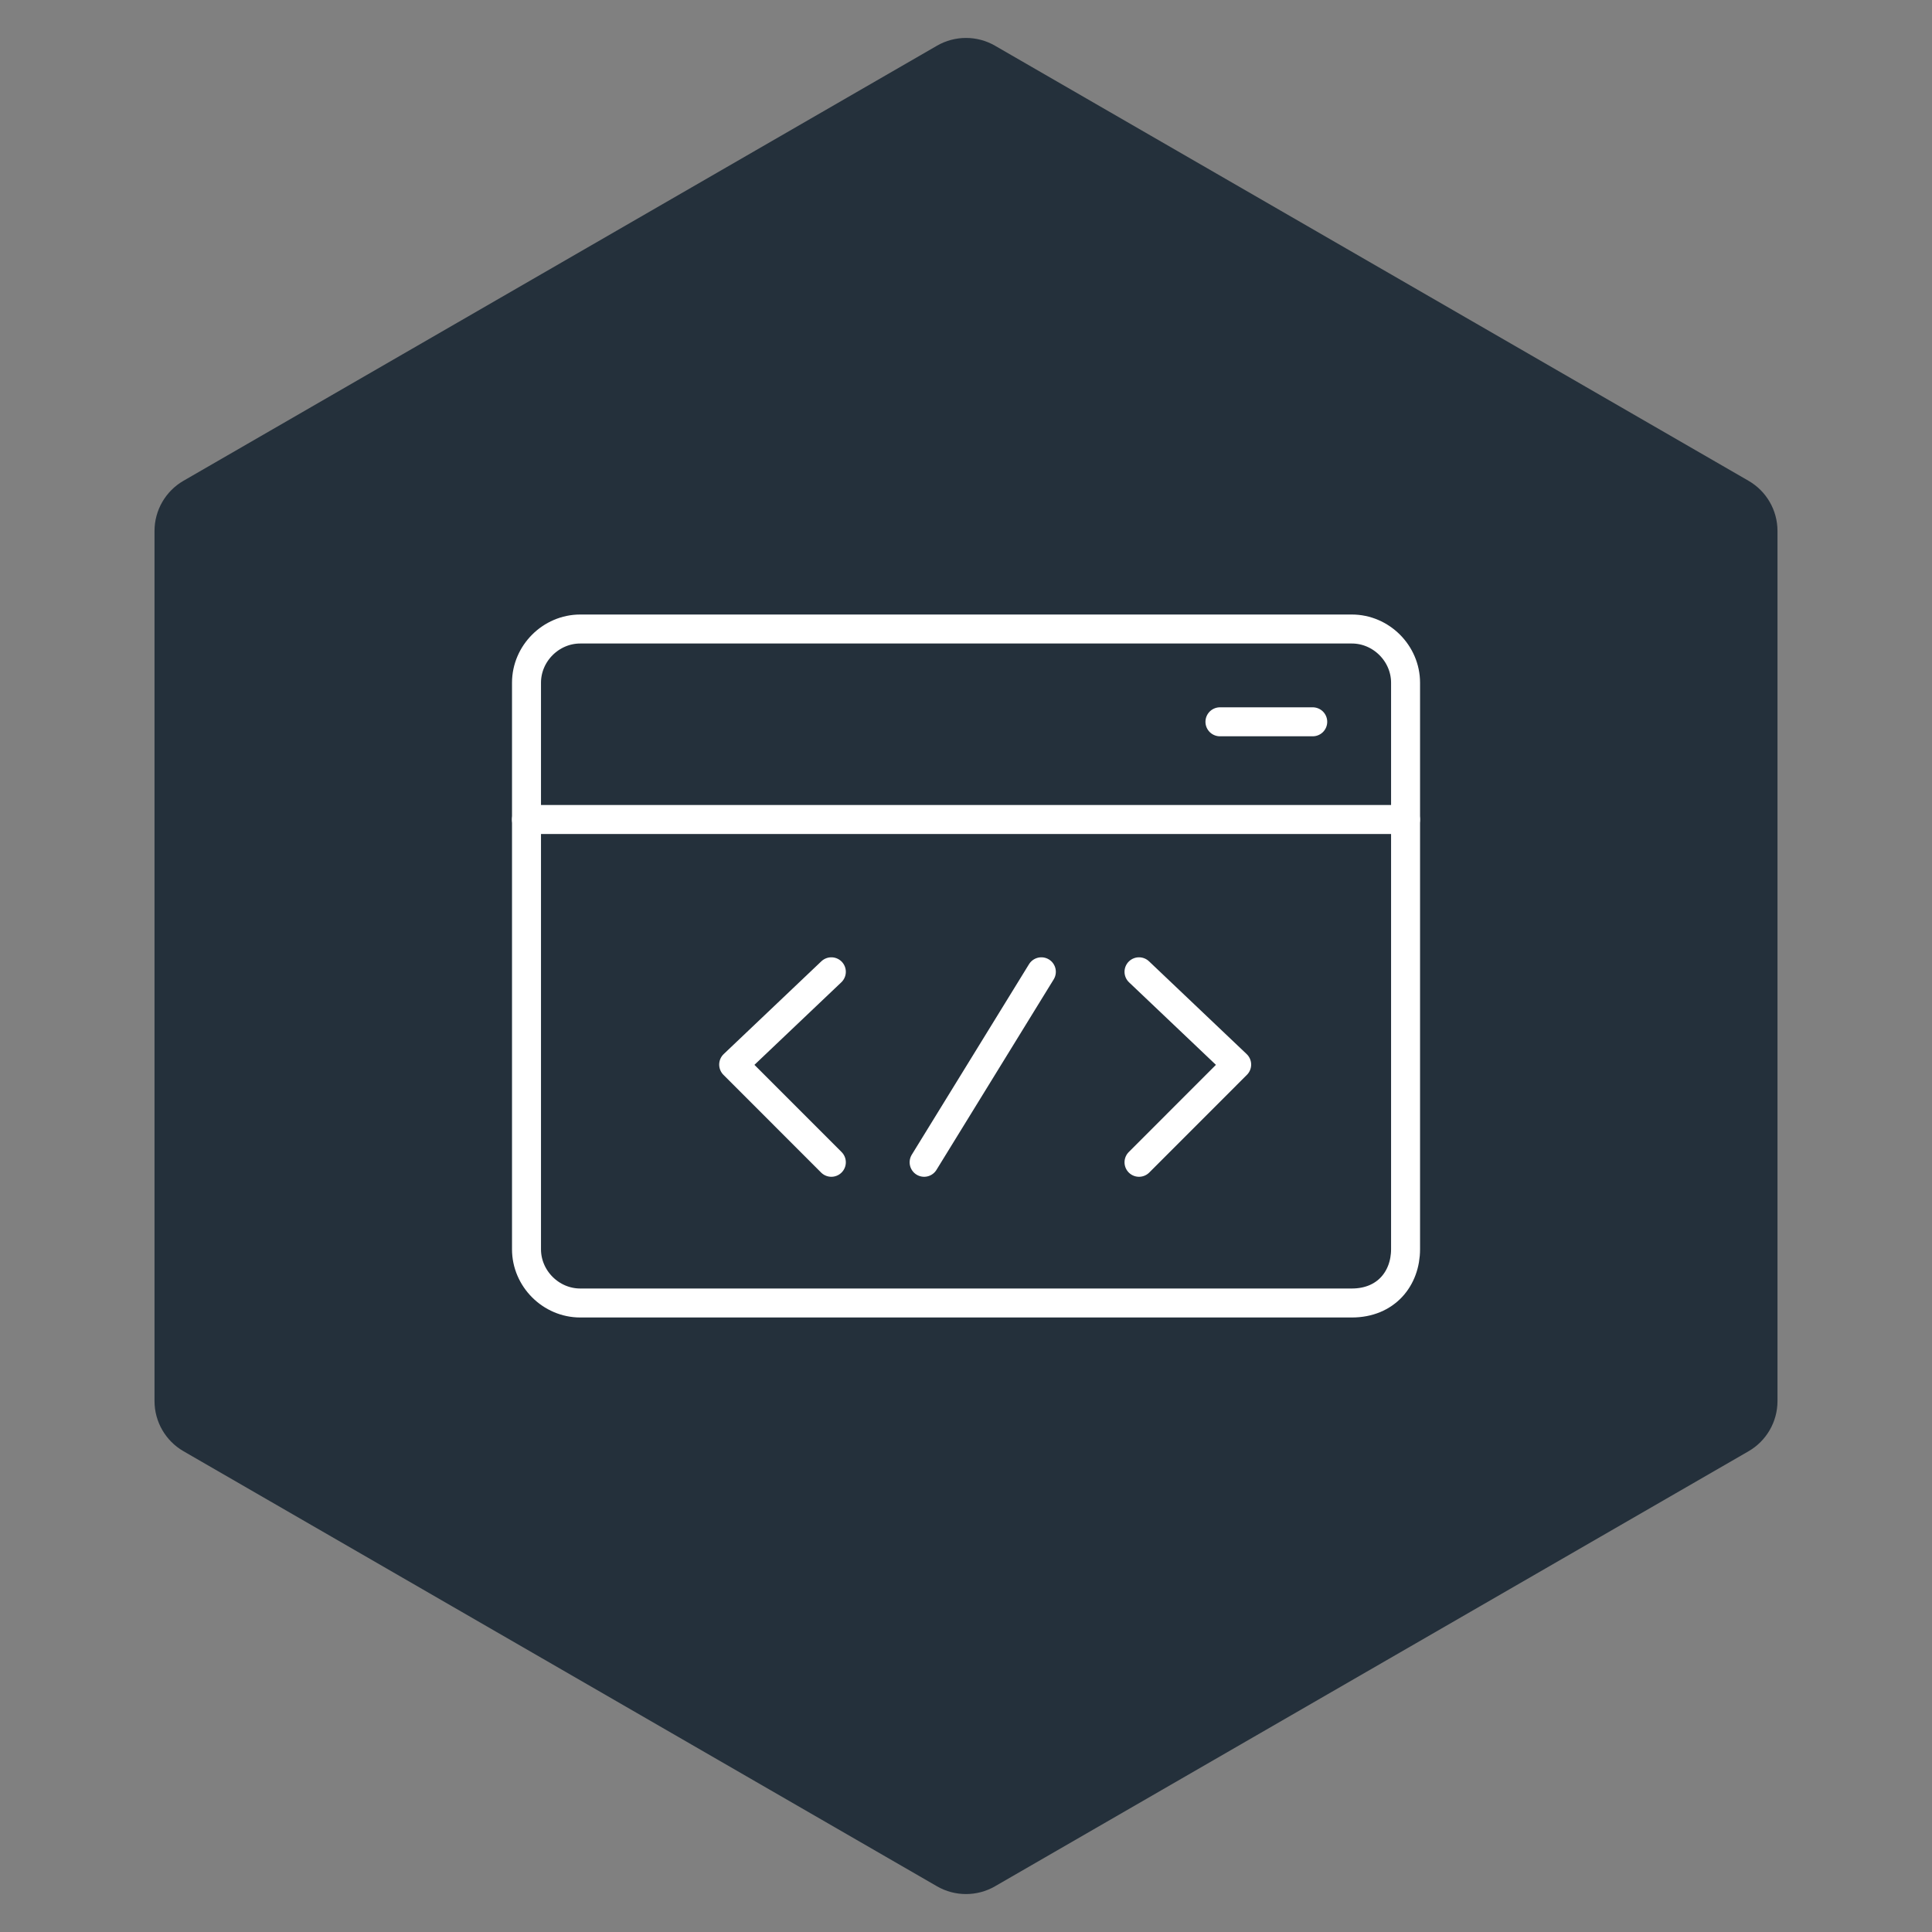
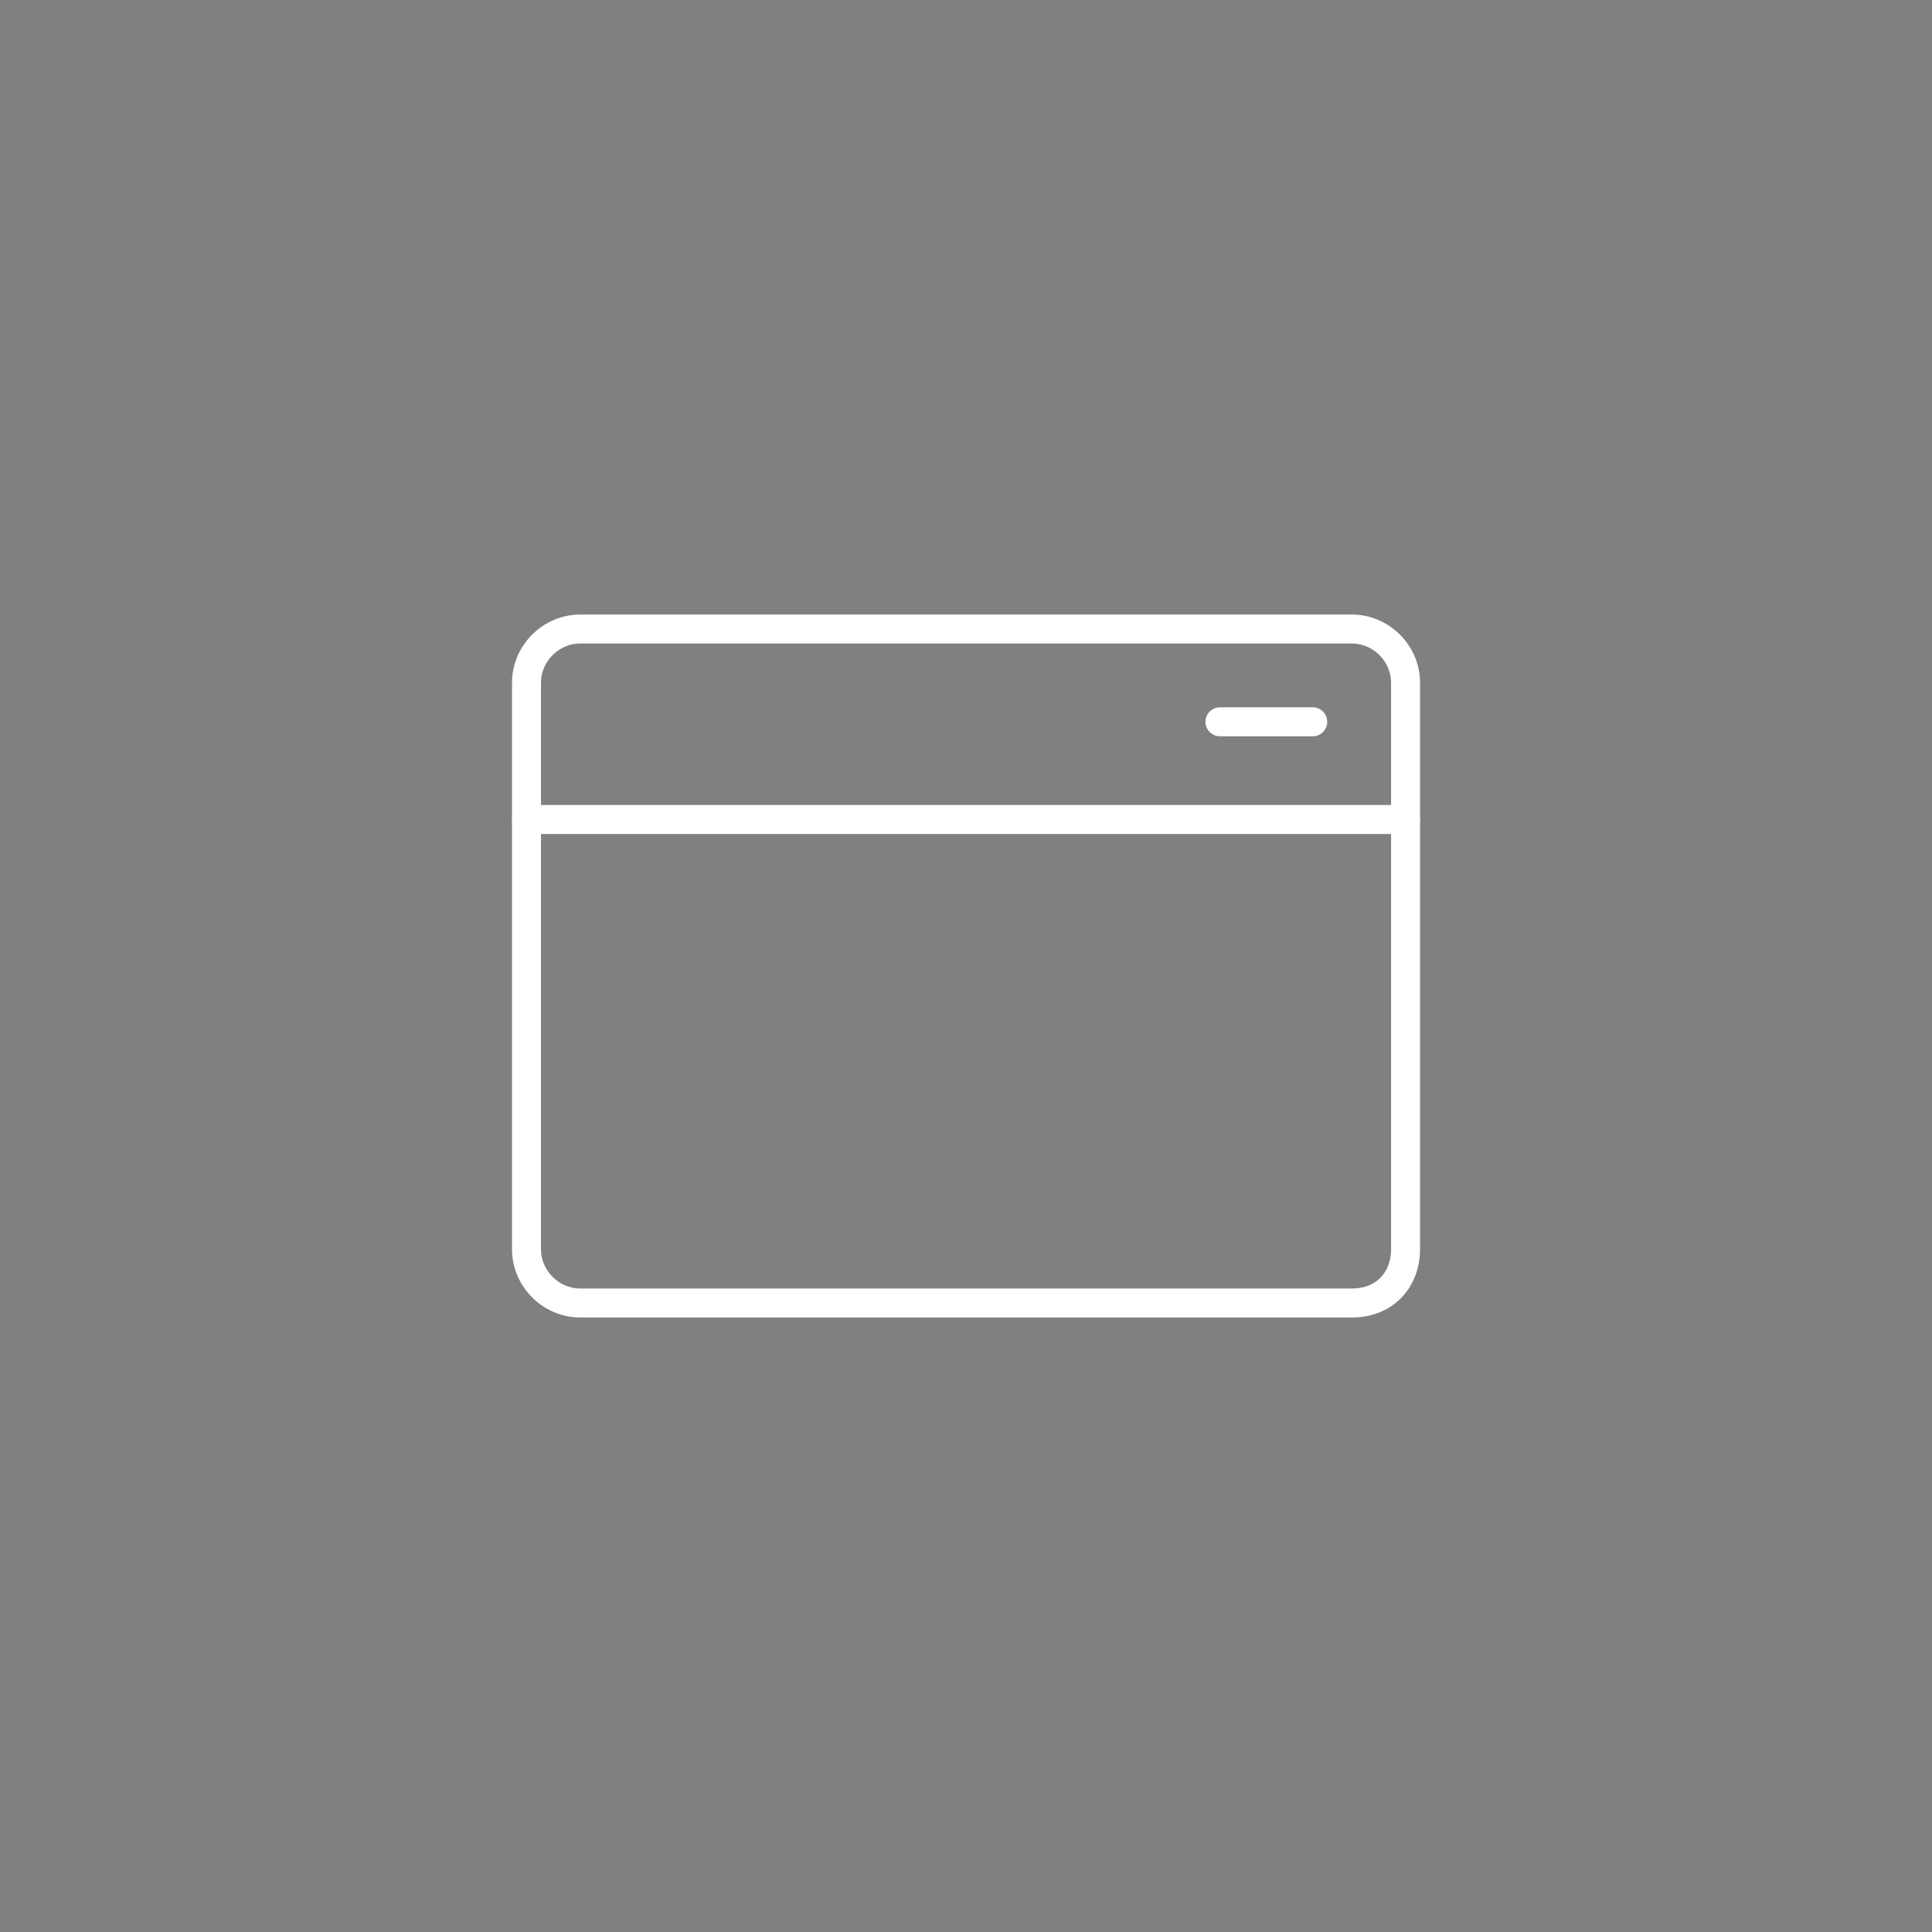
<svg xmlns="http://www.w3.org/2000/svg" version="1.1" id="Ebene_1" x="0px" y="0px" viewBox="0 0 400 400" enable-background="new 0 0 400 400" xml:space="preserve">
  <rect x="0" y="0" width="400" height="400" fill="#808080" stroke="none" />
  <g>
-     <path fill="#24303B" d="M31.99,109.93v180.14c0,4.29,2.29,8.25,6,10.39L194,390.54c3.71,2.14,8.29,2.14,12,0l156.01-90.07   c3.71-2.14,6-6.11,6-10.39V109.93c0-4.29-2.29-8.25-6-10.39L206,9.46c-3.71-2.14-8.29-2.14-12,0L37.99,99.54   C34.28,101.68,31.99,105.64,31.99,109.93z" />
-   </g>
+     </g>
  <g>
-     <polyline id="Stroke-3" fill="none" stroke="#FFFFFF" stroke-width="6" stroke-linecap="round" stroke-linejoin="round" points="   172.12,240.64 151.9,220.41 172.12,201.2  " />
-     <polyline id="Stroke-4" fill="none" stroke="#FFFFFF" stroke-width="6" stroke-linecap="round" stroke-linejoin="round" points="   235.82,201.2 256.04,220.41 235.82,240.64  " />
-     <line id="Stroke-5" fill="none" stroke="#FFFFFF" stroke-width="6" stroke-linecap="round" stroke-linejoin="round" x1="215.6" y1="201.2" x2="191.33" y2="240.64" />
    <g id="Group-16" transform="translate(6.857, 8.381)">
      <path id="Stroke-6" fill="none" stroke="#FFFFFF" stroke-width="6" stroke-linecap="round" stroke-linejoin="round" d="    M273.02,261.39H113.27c-6.07,0-11.12-5.06-11.12-11.12V132.97c0-6.07,5.06-11.12,11.12-11.12h159.76    c6.07,0,11.12,5.06,11.12,11.12v117.29C284.14,256.33,280.1,261.39,273.02,261.39z" />
      <line id="Stroke-8" fill="none" stroke="#FFFFFF" stroke-width="6" stroke-linecap="round" stroke-linejoin="round" x1="102.14" y1="161.29" x2="284.14" y2="161.29" />
      <line id="Stroke-10" fill="none" stroke="#FFFFFF" stroke-width="6" stroke-linecap="round" stroke-linejoin="round" x1="245.72" y1="141.06" x2="264.93" y2="141.06" />
    </g>
  </g>
</svg>